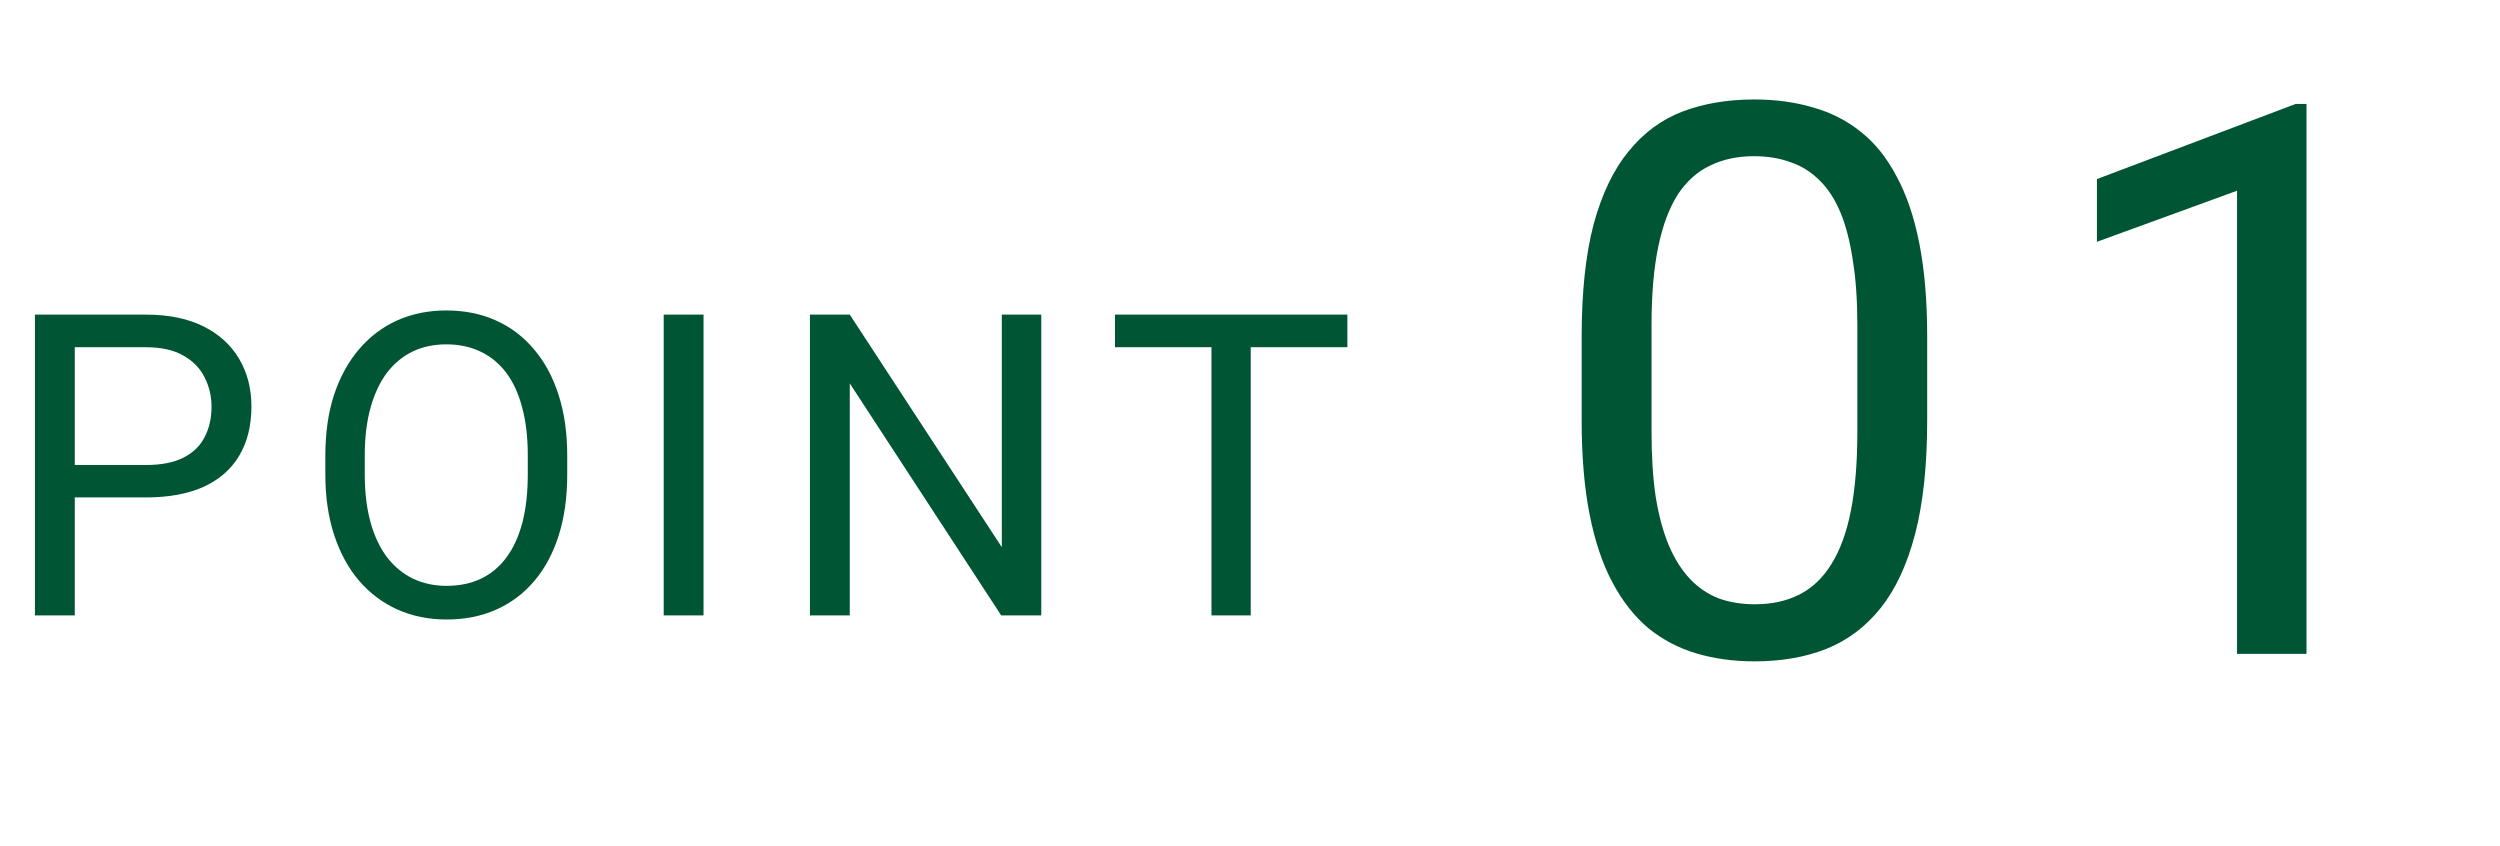
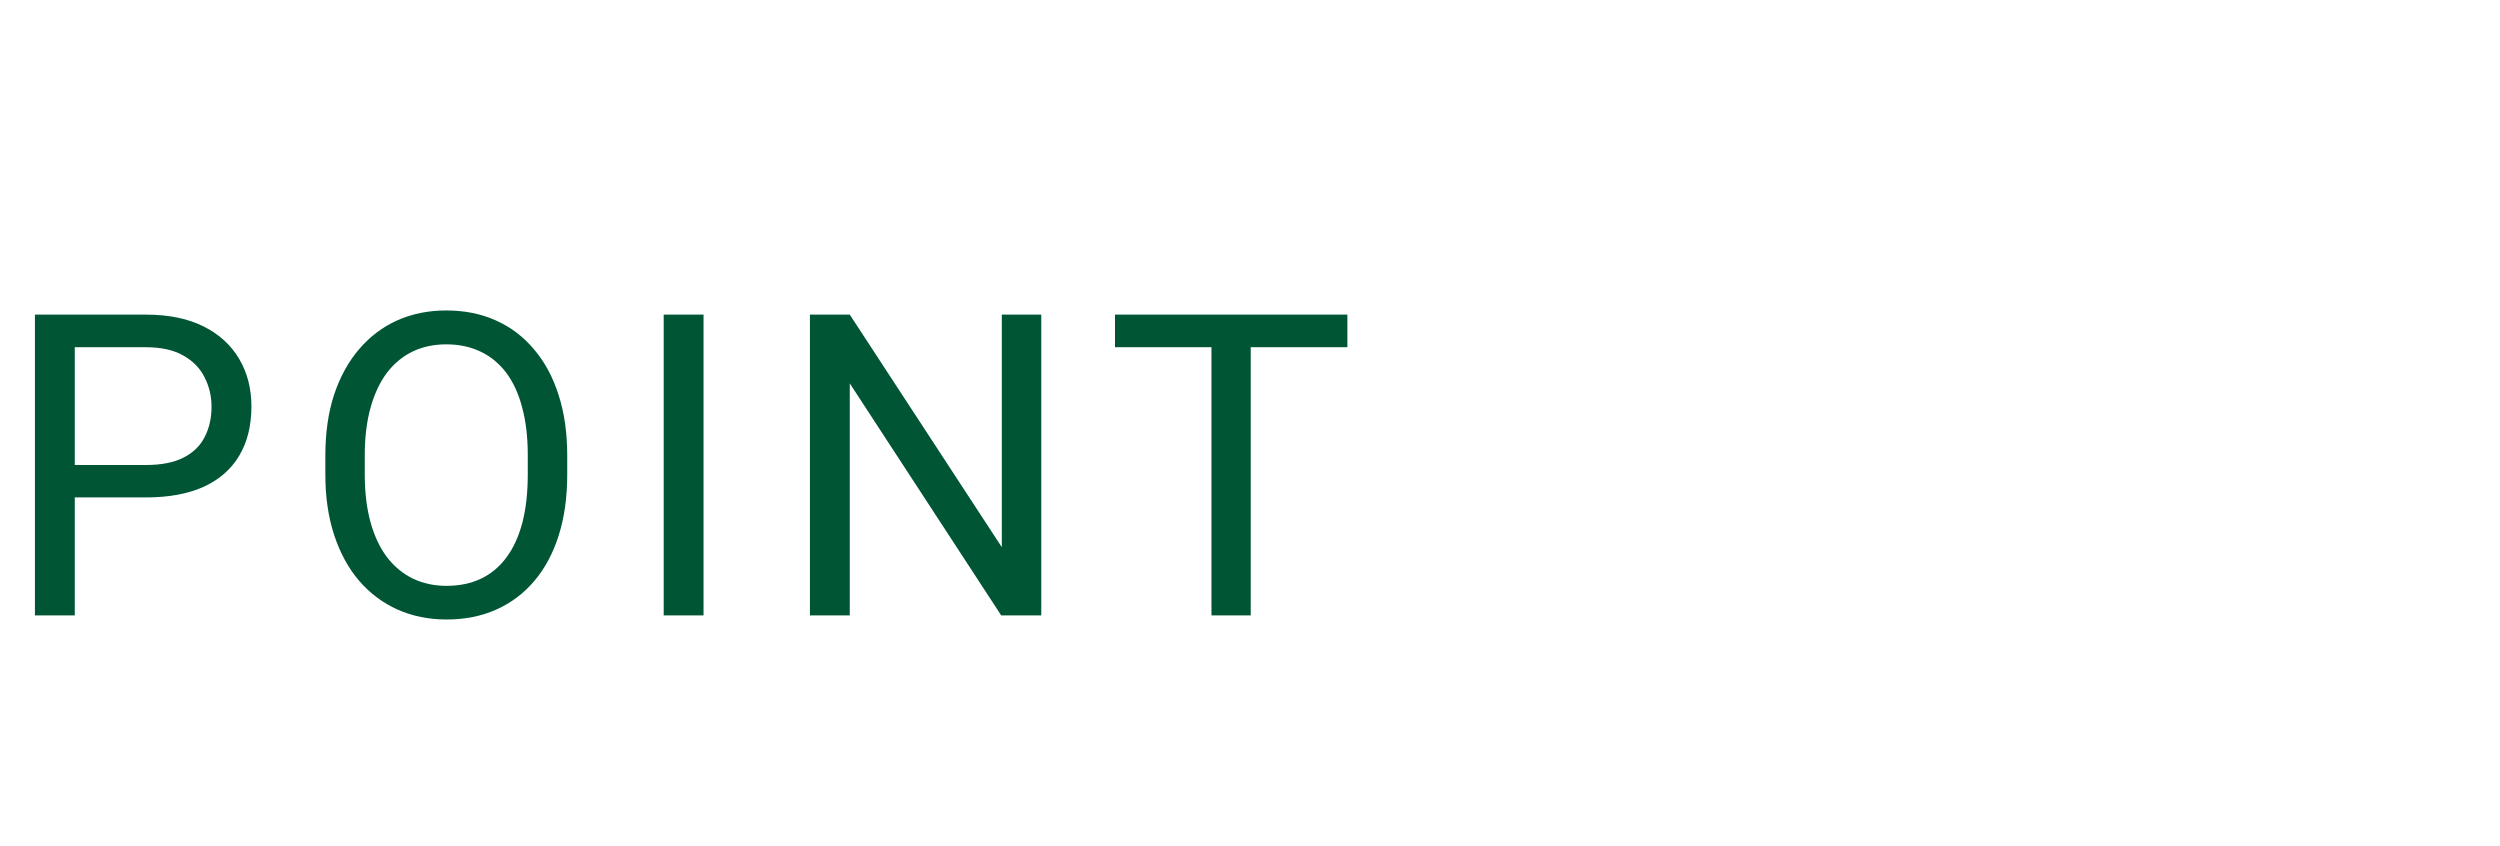
<svg xmlns="http://www.w3.org/2000/svg" width="65" height="22" viewBox="0 0 65 22" fill="none">
  <path d="M3.792 12.933H1.703V12.09H3.792C4.197 12.09 4.524 12.025 4.775 11.896C5.026 11.768 5.208 11.588 5.323 11.359C5.441 11.13 5.5 10.869 5.5 10.575C5.5 10.307 5.441 10.054 5.323 9.818C5.208 9.582 5.026 9.392 4.775 9.249C4.524 9.102 4.197 9.028 3.792 9.028H1.944V16H0.908V8.18H3.792C4.383 8.18 4.882 8.282 5.291 8.486C5.699 8.69 6.008 8.973 6.22 9.334C6.431 9.693 6.537 10.102 6.537 10.565C6.537 11.066 6.431 11.494 6.22 11.848C6.008 12.203 5.699 12.473 5.291 12.659C4.882 12.842 4.383 12.933 3.792 12.933ZM14.748 11.843V12.337C14.748 12.924 14.675 13.45 14.528 13.916C14.381 14.382 14.17 14.777 13.894 15.103C13.618 15.429 13.287 15.678 12.9 15.85C12.517 16.021 12.088 16.107 11.611 16.107C11.149 16.107 10.725 16.021 10.338 15.85C9.955 15.678 9.622 15.429 9.339 15.103C9.06 14.777 8.844 14.382 8.69 13.916C8.536 13.45 8.459 12.924 8.459 12.337V11.843C8.459 11.255 8.534 10.731 8.684 10.269C8.838 9.804 9.055 9.408 9.334 9.082C9.613 8.753 9.945 8.502 10.328 8.33C10.714 8.158 11.139 8.072 11.601 8.072C12.077 8.072 12.507 8.158 12.89 8.33C13.277 8.502 13.608 8.753 13.883 9.082C14.163 9.408 14.376 9.804 14.523 10.269C14.673 10.731 14.748 11.255 14.748 11.843ZM13.722 12.337V11.832C13.722 11.367 13.674 10.955 13.577 10.597C13.484 10.239 13.346 9.938 13.164 9.694C12.981 9.451 12.757 9.266 12.492 9.141C12.231 9.016 11.934 8.953 11.601 8.953C11.278 8.953 10.987 9.016 10.725 9.141C10.467 9.266 10.245 9.451 10.059 9.694C9.877 9.938 9.735 10.239 9.635 10.597C9.535 10.955 9.484 11.367 9.484 11.832V12.337C9.484 12.806 9.535 13.221 9.635 13.583C9.735 13.941 9.878 14.244 10.065 14.491C10.254 14.734 10.478 14.919 10.736 15.044C10.997 15.169 11.289 15.232 11.611 15.232C11.948 15.232 12.247 15.169 12.508 15.044C12.77 14.919 12.99 14.734 13.169 14.491C13.352 14.244 13.489 13.941 13.583 13.583C13.676 13.221 13.722 12.806 13.722 12.337ZM18.292 8.18V16H17.256V8.18H18.292ZM27.073 8.18V16H26.031L22.094 9.968V16H21.058V8.18H22.094L26.047 14.227V8.18H27.073ZM32.519 8.18V16H31.498V8.18H32.519ZM35.032 8.18V9.028H28.99V8.18H35.032Z" fill="#005634" />
-   <path d="M50.107 8.758V10.926C50.107 12.091 50.003 13.074 49.795 13.875C49.587 14.676 49.287 15.32 48.897 15.809C48.506 16.297 48.034 16.652 47.48 16.873C46.934 17.088 46.315 17.195 45.625 17.195C45.078 17.195 44.574 17.127 44.111 16.99C43.649 16.854 43.232 16.635 42.861 16.336C42.497 16.03 42.184 15.633 41.924 15.145C41.663 14.656 41.465 14.064 41.328 13.367C41.191 12.671 41.123 11.857 41.123 10.926V8.758C41.123 7.592 41.227 6.616 41.435 5.828C41.65 5.04 41.953 4.409 42.344 3.934C42.734 3.452 43.203 3.107 43.75 2.898C44.303 2.69 44.922 2.586 45.605 2.586C46.159 2.586 46.667 2.654 47.129 2.791C47.598 2.921 48.014 3.133 48.379 3.426C48.743 3.712 49.053 4.096 49.307 4.578C49.567 5.053 49.766 5.636 49.902 6.326C50.039 7.016 50.107 7.827 50.107 8.758ZM48.291 11.219V8.455C48.291 7.817 48.252 7.257 48.174 6.775C48.102 6.287 47.995 5.87 47.852 5.525C47.708 5.18 47.526 4.9 47.305 4.686C47.09 4.471 46.839 4.314 46.553 4.217C46.273 4.113 45.957 4.061 45.605 4.061C45.176 4.061 44.795 4.142 44.463 4.305C44.131 4.461 43.851 4.712 43.623 5.057C43.402 5.402 43.232 5.854 43.115 6.414C42.998 6.974 42.94 7.654 42.94 8.455V11.219C42.94 11.857 42.975 12.42 43.047 12.908C43.125 13.396 43.239 13.82 43.389 14.178C43.538 14.529 43.721 14.819 43.935 15.047C44.15 15.275 44.398 15.444 44.678 15.555C44.964 15.659 45.28 15.711 45.625 15.711C46.068 15.711 46.455 15.626 46.787 15.457C47.119 15.288 47.396 15.024 47.617 14.666C47.845 14.301 48.014 13.836 48.125 13.27C48.236 12.697 48.291 12.013 48.291 11.219ZM59.969 2.703V17H58.163V4.959L54.52 6.287V4.656L59.686 2.703H59.969Z" fill="#005634" />
</svg>